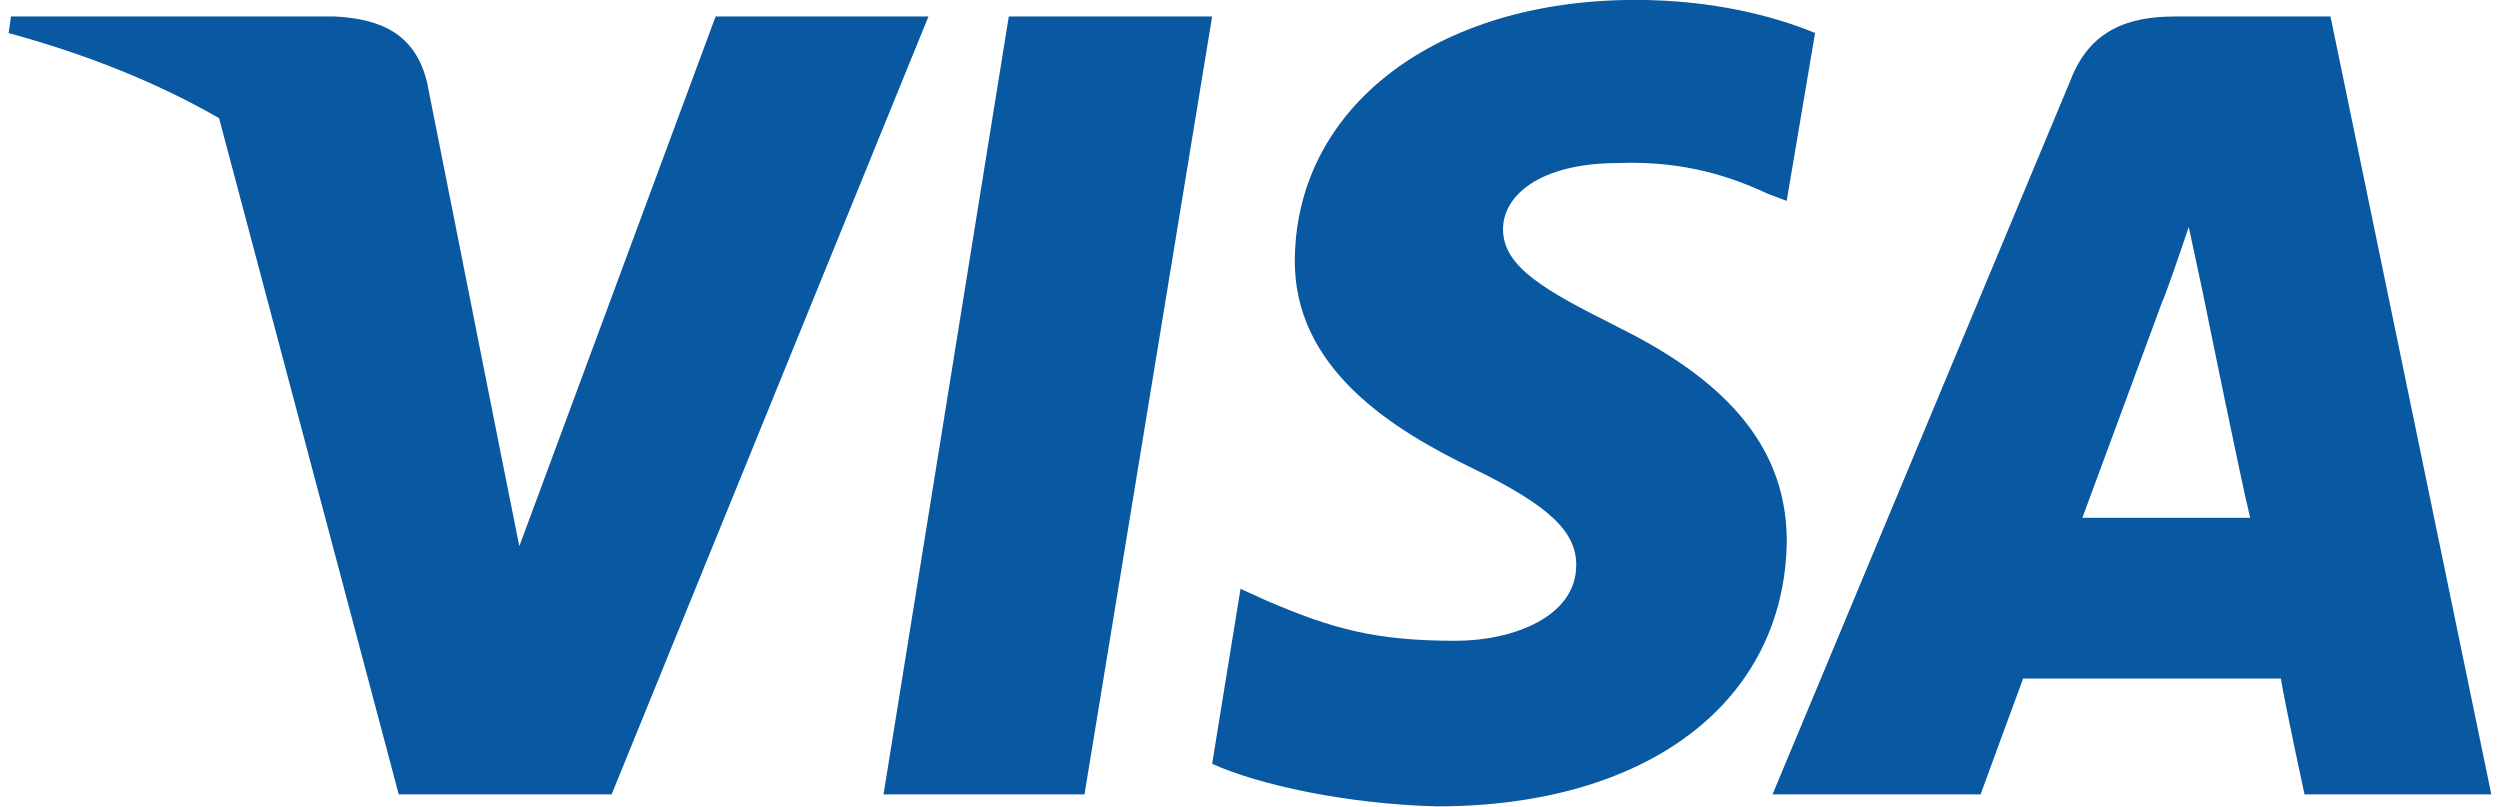
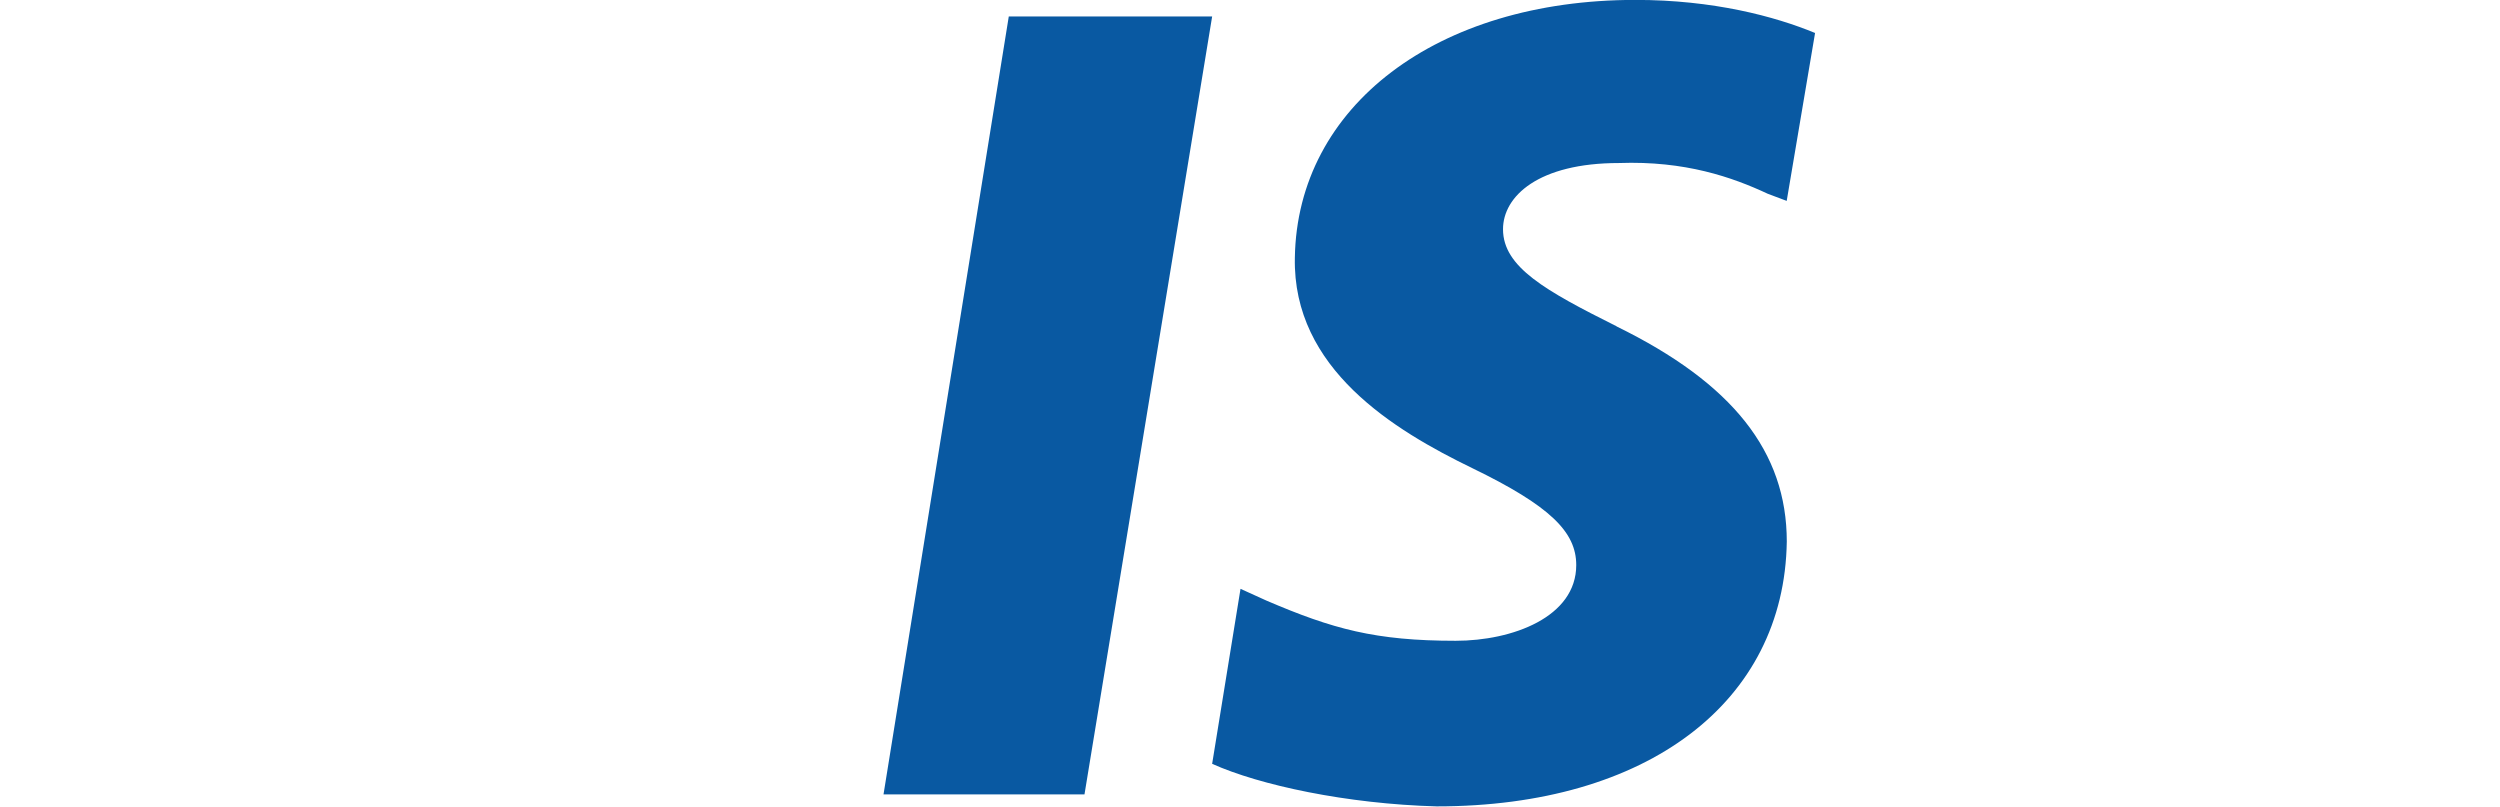
<svg xmlns="http://www.w3.org/2000/svg" width="282" height="91" viewBox="0 0 282 91" fill="none">
  <path d="M113.79 1.86L99.66 89.61H122.33L136.73 1.86H113.79Z" fill="#0959A2" />
  <path d="M182.34 36.8C174.34 32.8 169.54 30.13 169.54 25.86C169.54 22.13 173.54 18.39 182.61 18.39C190.08 18.12 195.41 19.99 199.41 21.86L201.54 22.66L204.74 3.72C200.21 1.85 193.27 -0.01 184.47 -0.01C162.07 -0.01 146.33 11.99 146.06 29.06C145.79 41.6 157.26 48.53 166.06 52.8C174.86 57.07 177.8 60 177.8 63.74C177.8 69.61 170.6 72.28 164.2 72.28C155.13 72.28 150.33 70.95 142.86 67.75L139.93 66.42L136.73 86.16C142.06 88.56 151.93 90.69 162.07 90.96C185.81 90.96 201.28 79.22 201.55 61.09C201.55 50.95 195.42 43.22 182.35 36.82L182.34 36.8Z" fill="#0959A2" />
-   <path d="M262.89 1.86H245.29C239.96 1.86 235.69 3.46 233.55 9.06L199.94 89.61H223.41C223.41 89.61 227.41 78.67 228.21 76.54H257.28C257.81 79.74 259.95 89.61 259.95 89.61H281.02L262.88 1.86H262.89ZM234.89 58.41C236.76 53.34 243.96 33.87 243.96 33.87C243.96 34.14 245.83 28.8 246.89 25.6L248.49 33.07C248.49 33.07 252.76 54.14 253.82 58.41H234.88H234.89Z" fill="#0959A2" />
-   <path d="M80.72 1.86L58.58 61.61L56.18 49.61L48.18 9.33C46.85 3.73 42.85 2.13 37.78 1.86H1.24L0.97 3.73C9.77 6.13 17.77 9.33 24.71 13.33L44.98 89.61H68.99L104.73 1.86H80.72Z" fill="#0959A2" />
</svg>